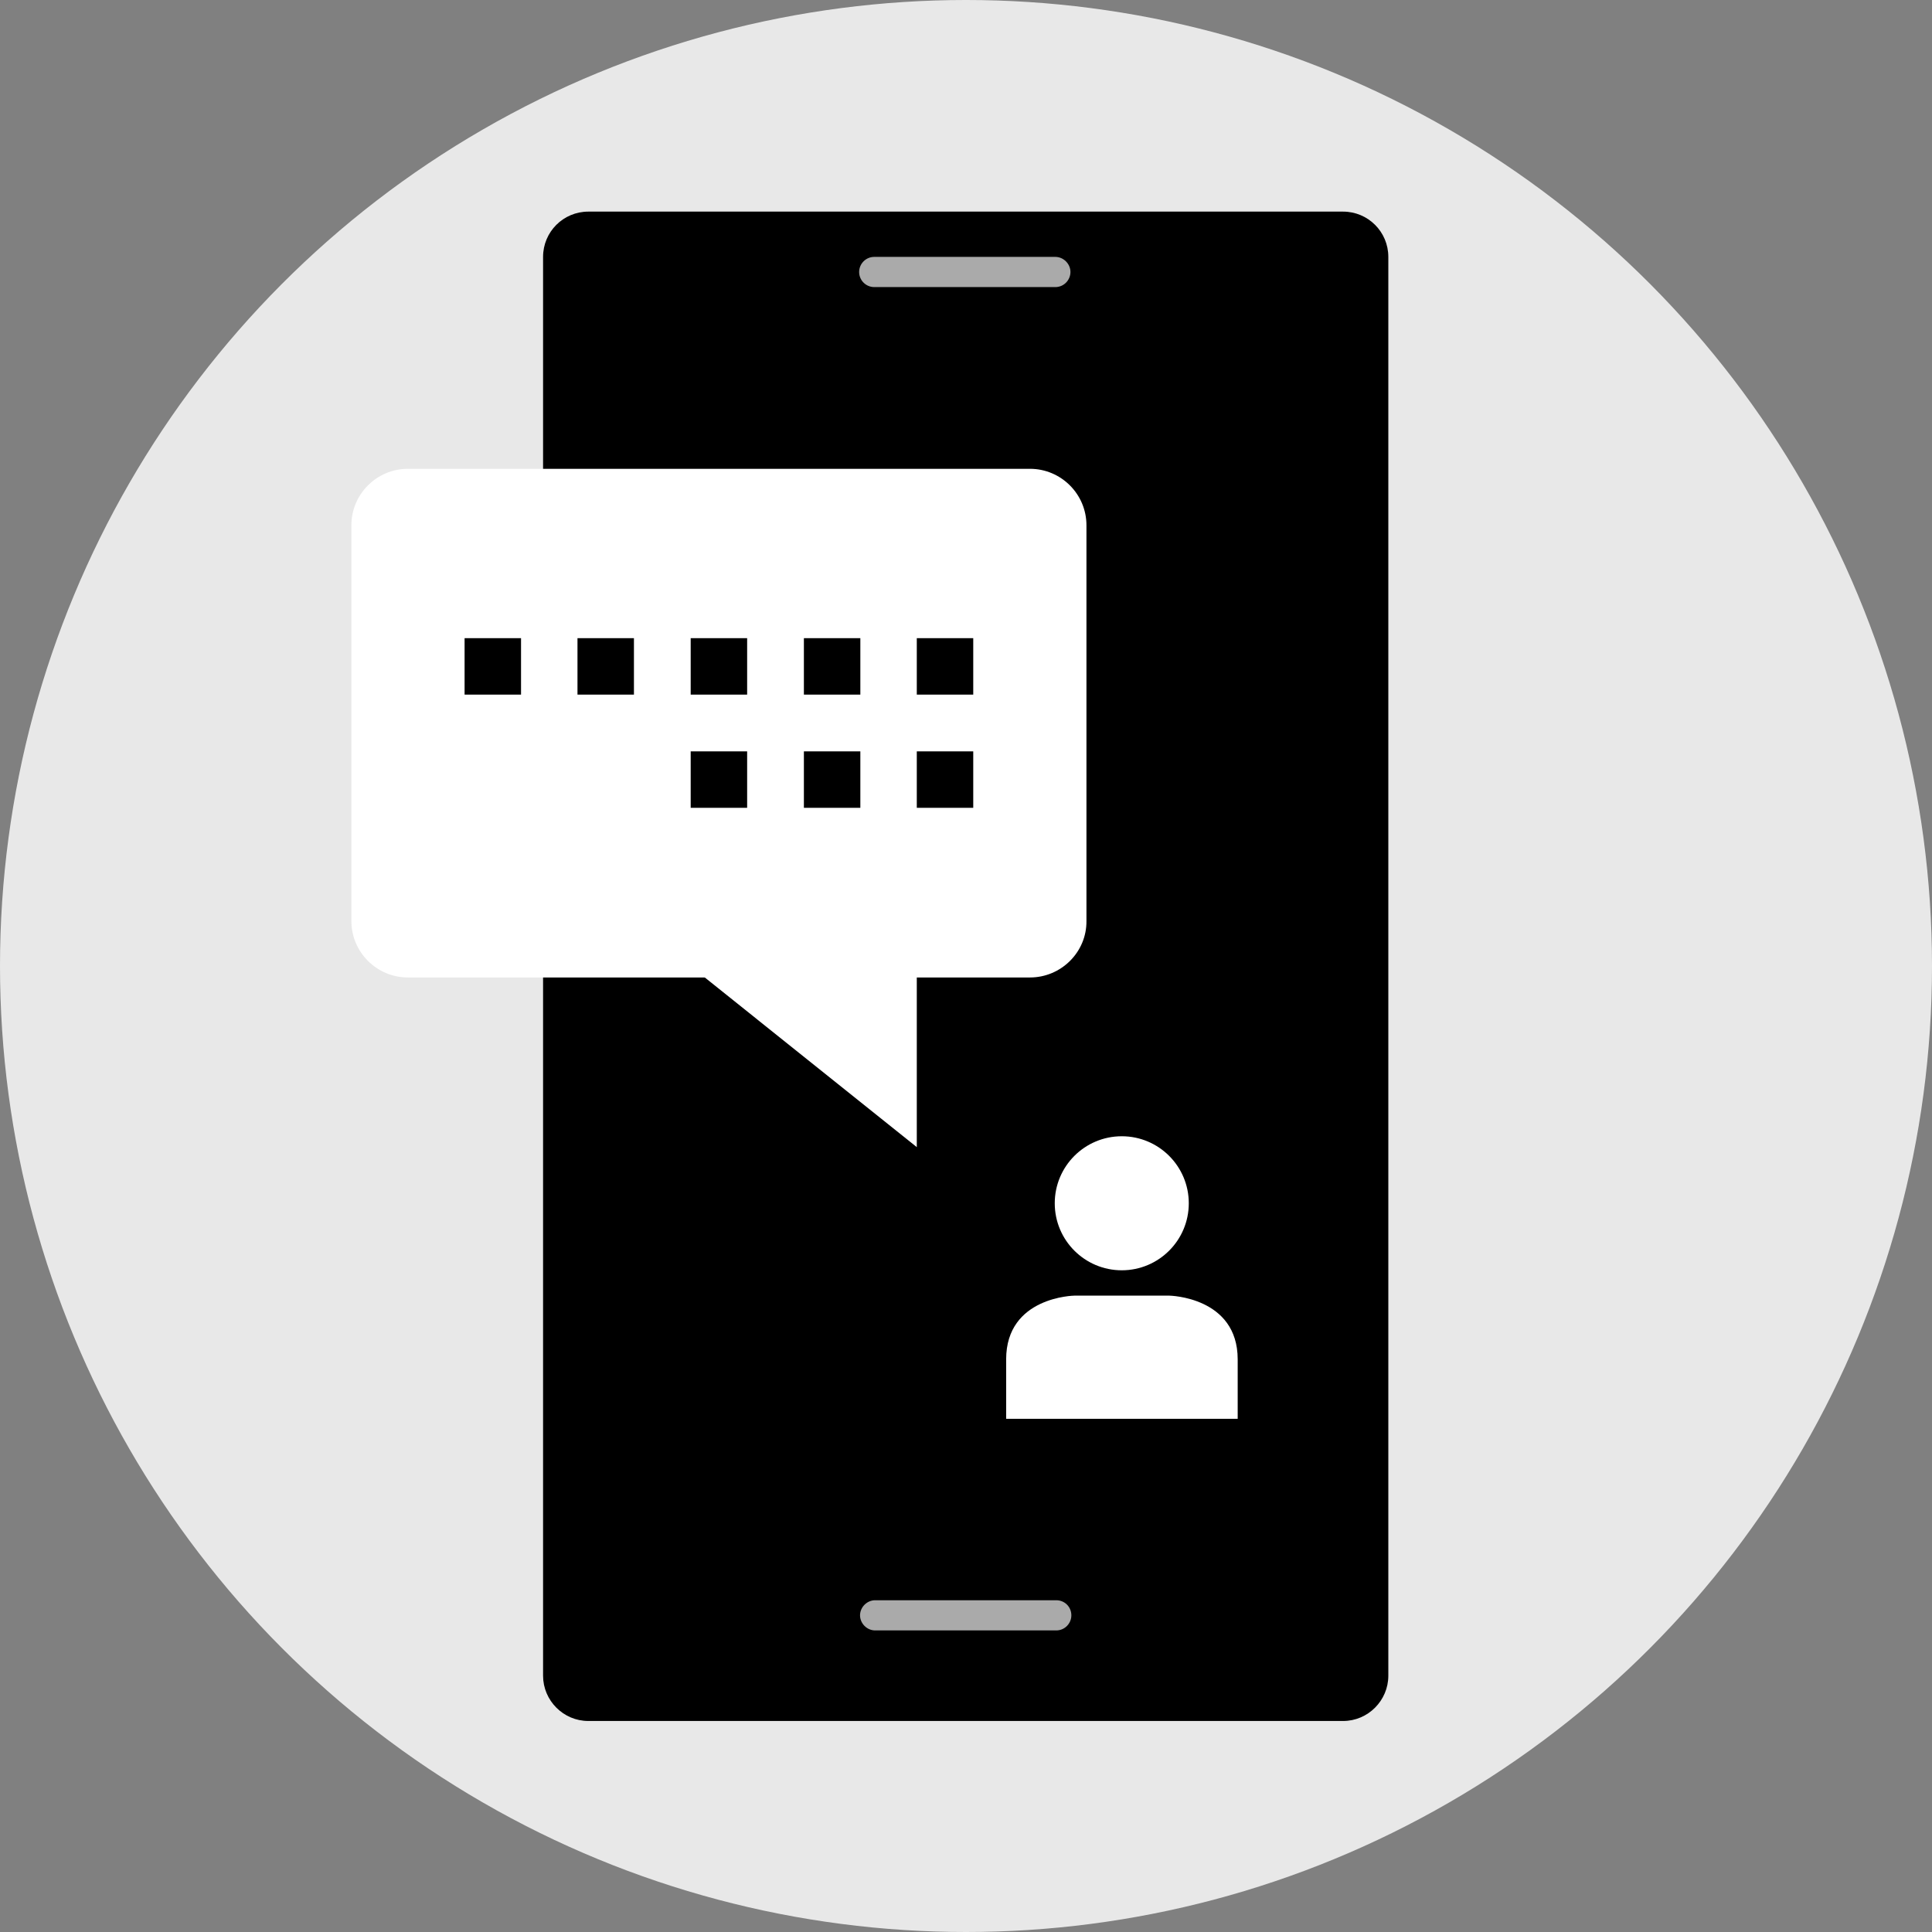
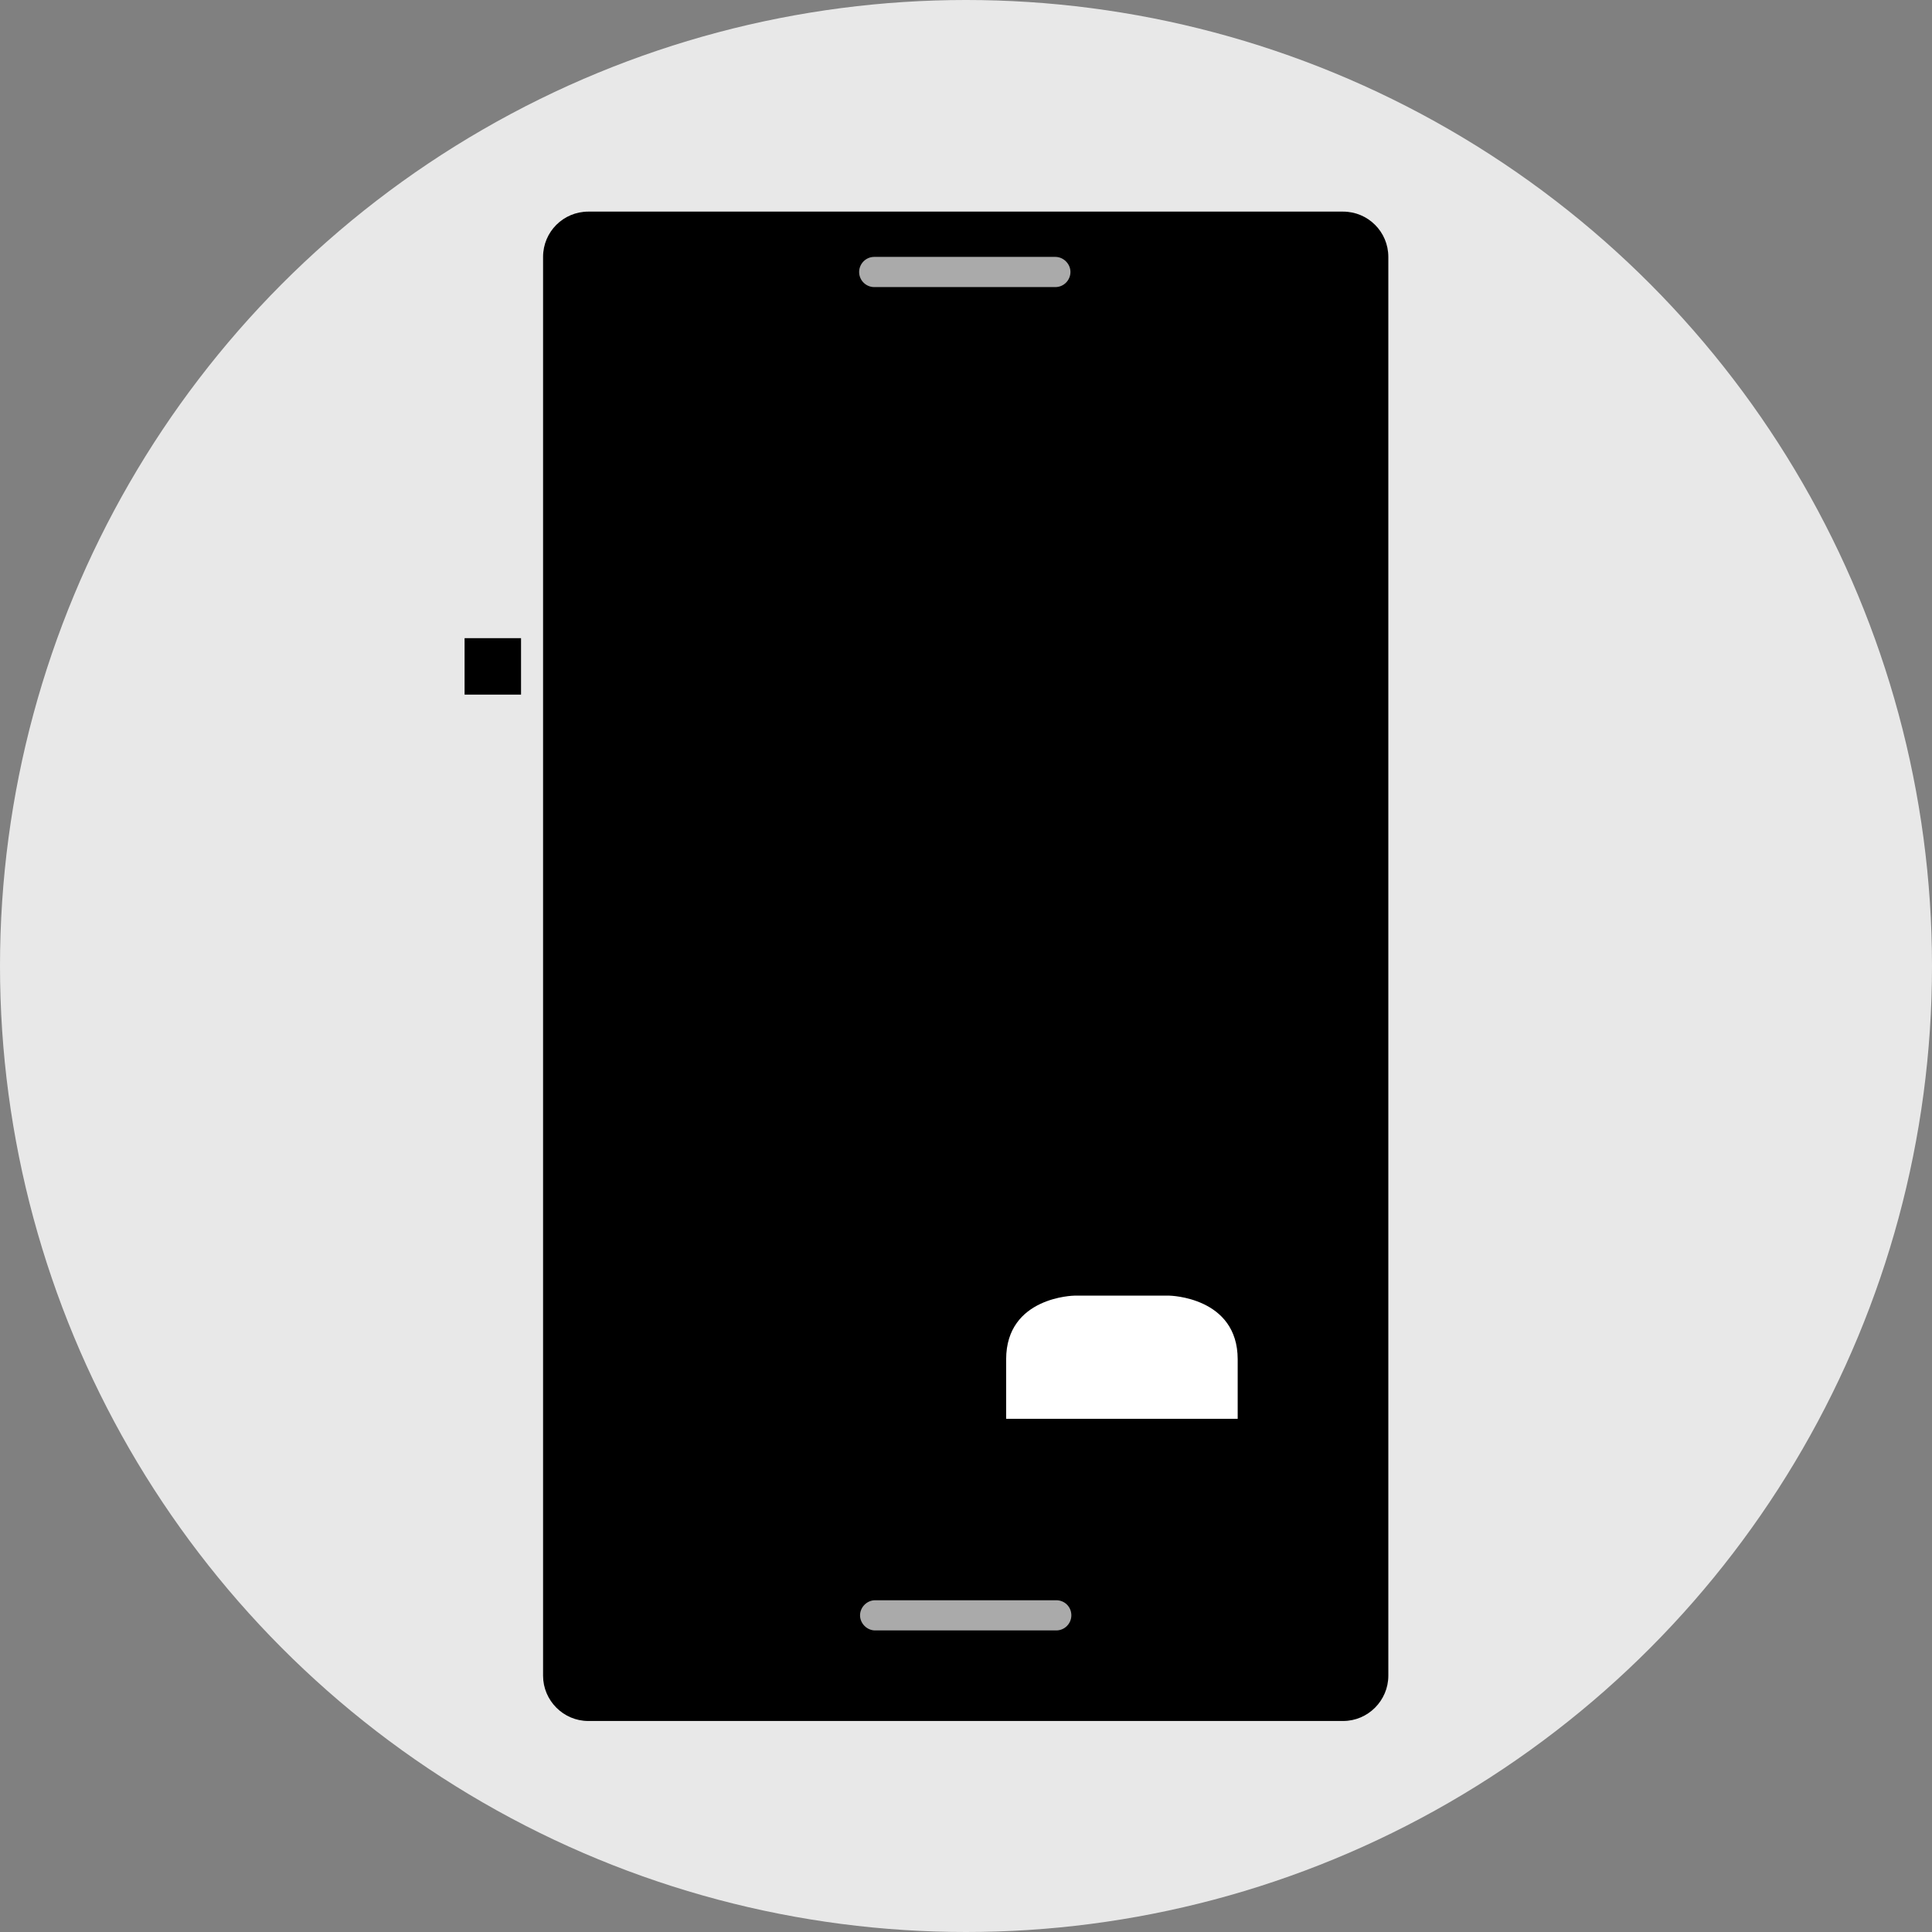
<svg xmlns="http://www.w3.org/2000/svg" version="1.1" id="Layer_1" viewBox="0 0 512 512" xml:space="preserve">
  <rect x="0" y="0" width="512" height="512" fill="#808080" stroke="none" />
  <circle style="fill:#E8E8E8;" cx="256" cy="256" r="256" />
  <path d="M355.92,456.08h-200c-6.64,0-12-5.44-12-12v-376c0-6.64,5.36-12,12-12h200c6.64,0,12,5.36,12,12v376  C367.92,450.64,362.56,456.08,355.92,456.08z" />
  <rect x="155.92" y="88.08" width="200" height="320" />
  <g>
    <path style="fill:#AAAAAA;" d="M279.68,76.08h-48c-2.16,0-4-1.76-4-4l0,0c0-2.16,1.76-4,4-4h48c2.16,0,4,1.84,4,4l0,0   C283.68,74.24,281.92,76.08,279.68,76.08z" />
    <path style="fill:#AAAAAA;" d="M279.92,432.08h-48c-2.16,0-4-1.84-4-4l0,0c0-2.16,1.84-4,4-4h48c2.24,0,4,1.76,4,4l0,0   C283.92,430.24,282.16,432.08,279.92,432.08z" />
  </g>
  <g>
-     <path style="fill:#FFFFFF;" d="M272.96,259.04H108.08c-8.24,0-14.96-6.72-14.96-14.96V139.2c0-8.24,6.72-14.96,14.96-14.96h164.88   c8.24,0,14.96,6.72,14.96,14.96v104.88C288,252.32,281.2,259.04,272.96,259.04z" />
-     <polygon style="fill:#FFFFFF;" points="242.96,304 242.96,244.08 168.08,244.08  " />
-   </g>
+     </g>
  <rect x="183.04" y="169.12" width="14.96" height="14.96" />
  <rect x="153.04" y="169.12" width="14.96" height="14.96" />
  <rect x="123.12" y="169.12" width="14.96" height="14.96" />
  <rect x="213.04" y="169.12" width="14.96" height="14.96" />
  <rect x="242.96" y="169.12" width="14.96" height="14.96" />
-   <rect x="183.04" y="199.12" width="14.96" height="14.96" />
  <rect x="213.04" y="199.12" width="14.96" height="14.96" />
-   <rect x="242.96" y="199.12" width="14.96" height="14.96" />
  <g>
-     <circle style="fill:#FFFFFF;" cx="297.28" cy="318.88" r="17.76" />
    <path style="fill:#FFFFFF;" d="M328,376c0,0,0,0.8,0-15.76s-18.08-16.88-18.08-16.88h-25.2c0,0-18.08,0.24-18.08,16.88   c0,16.56,0,15.76,0,15.76H328z" />
  </g>
</svg>